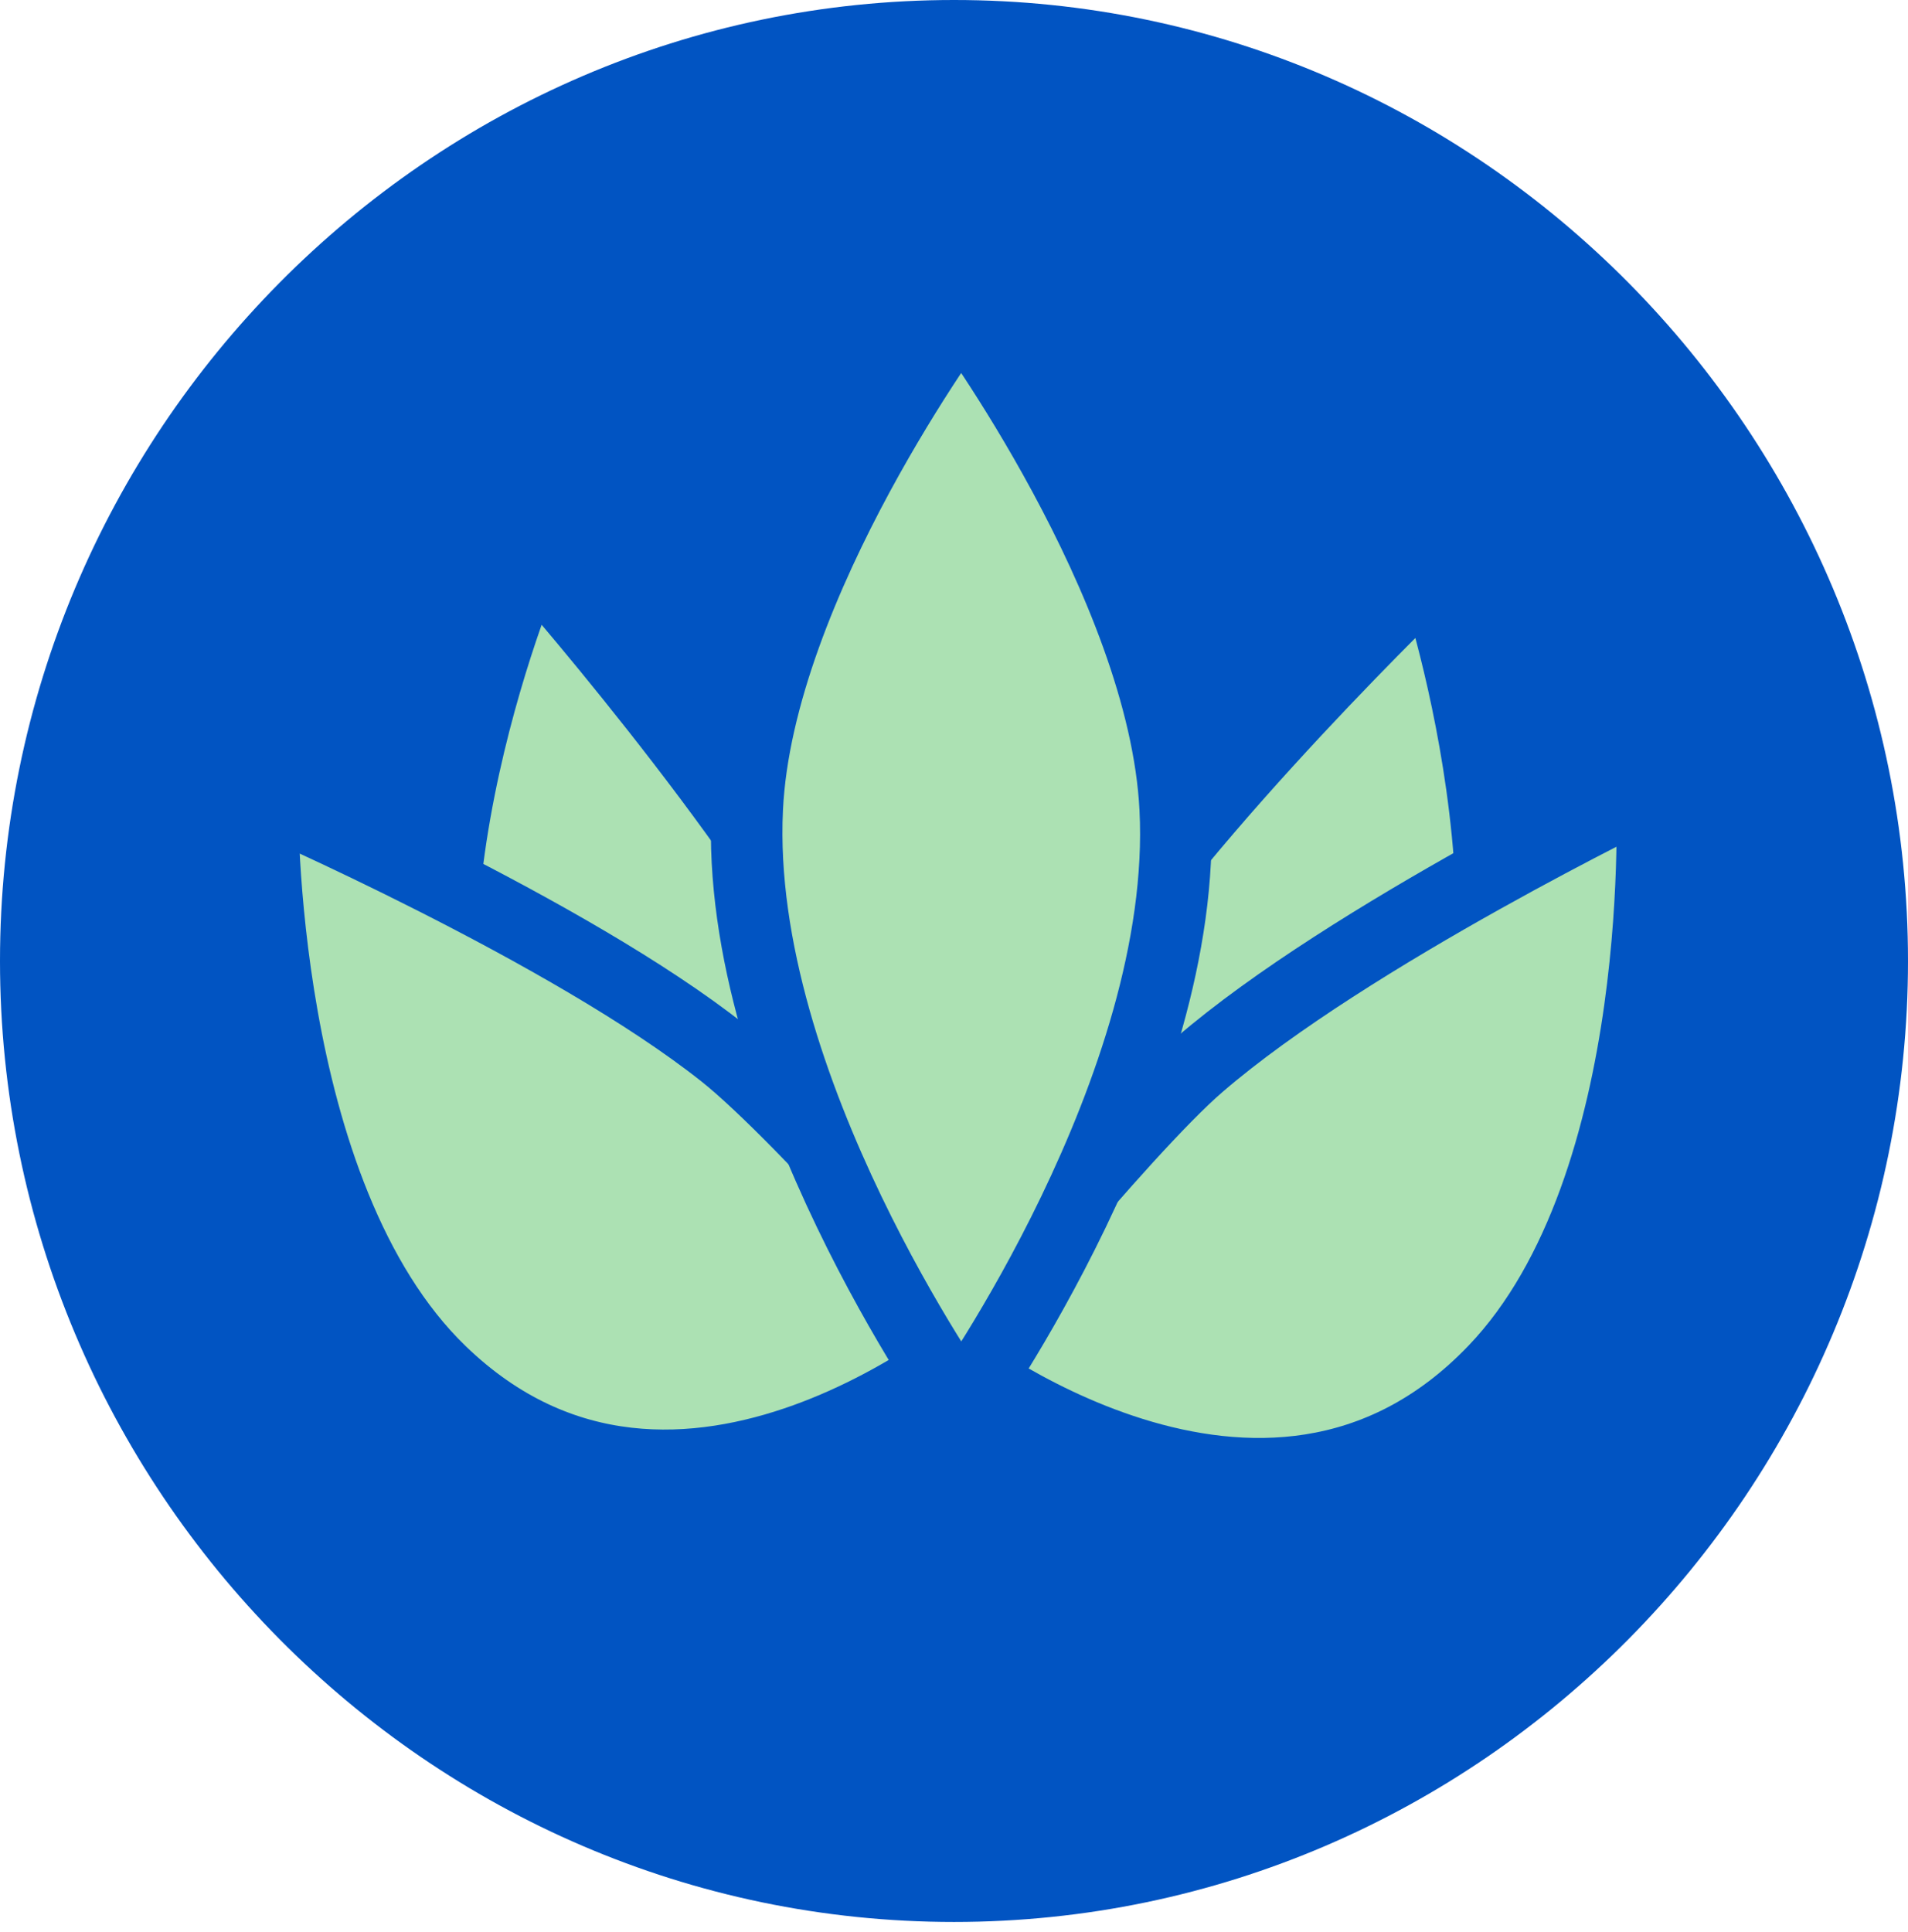
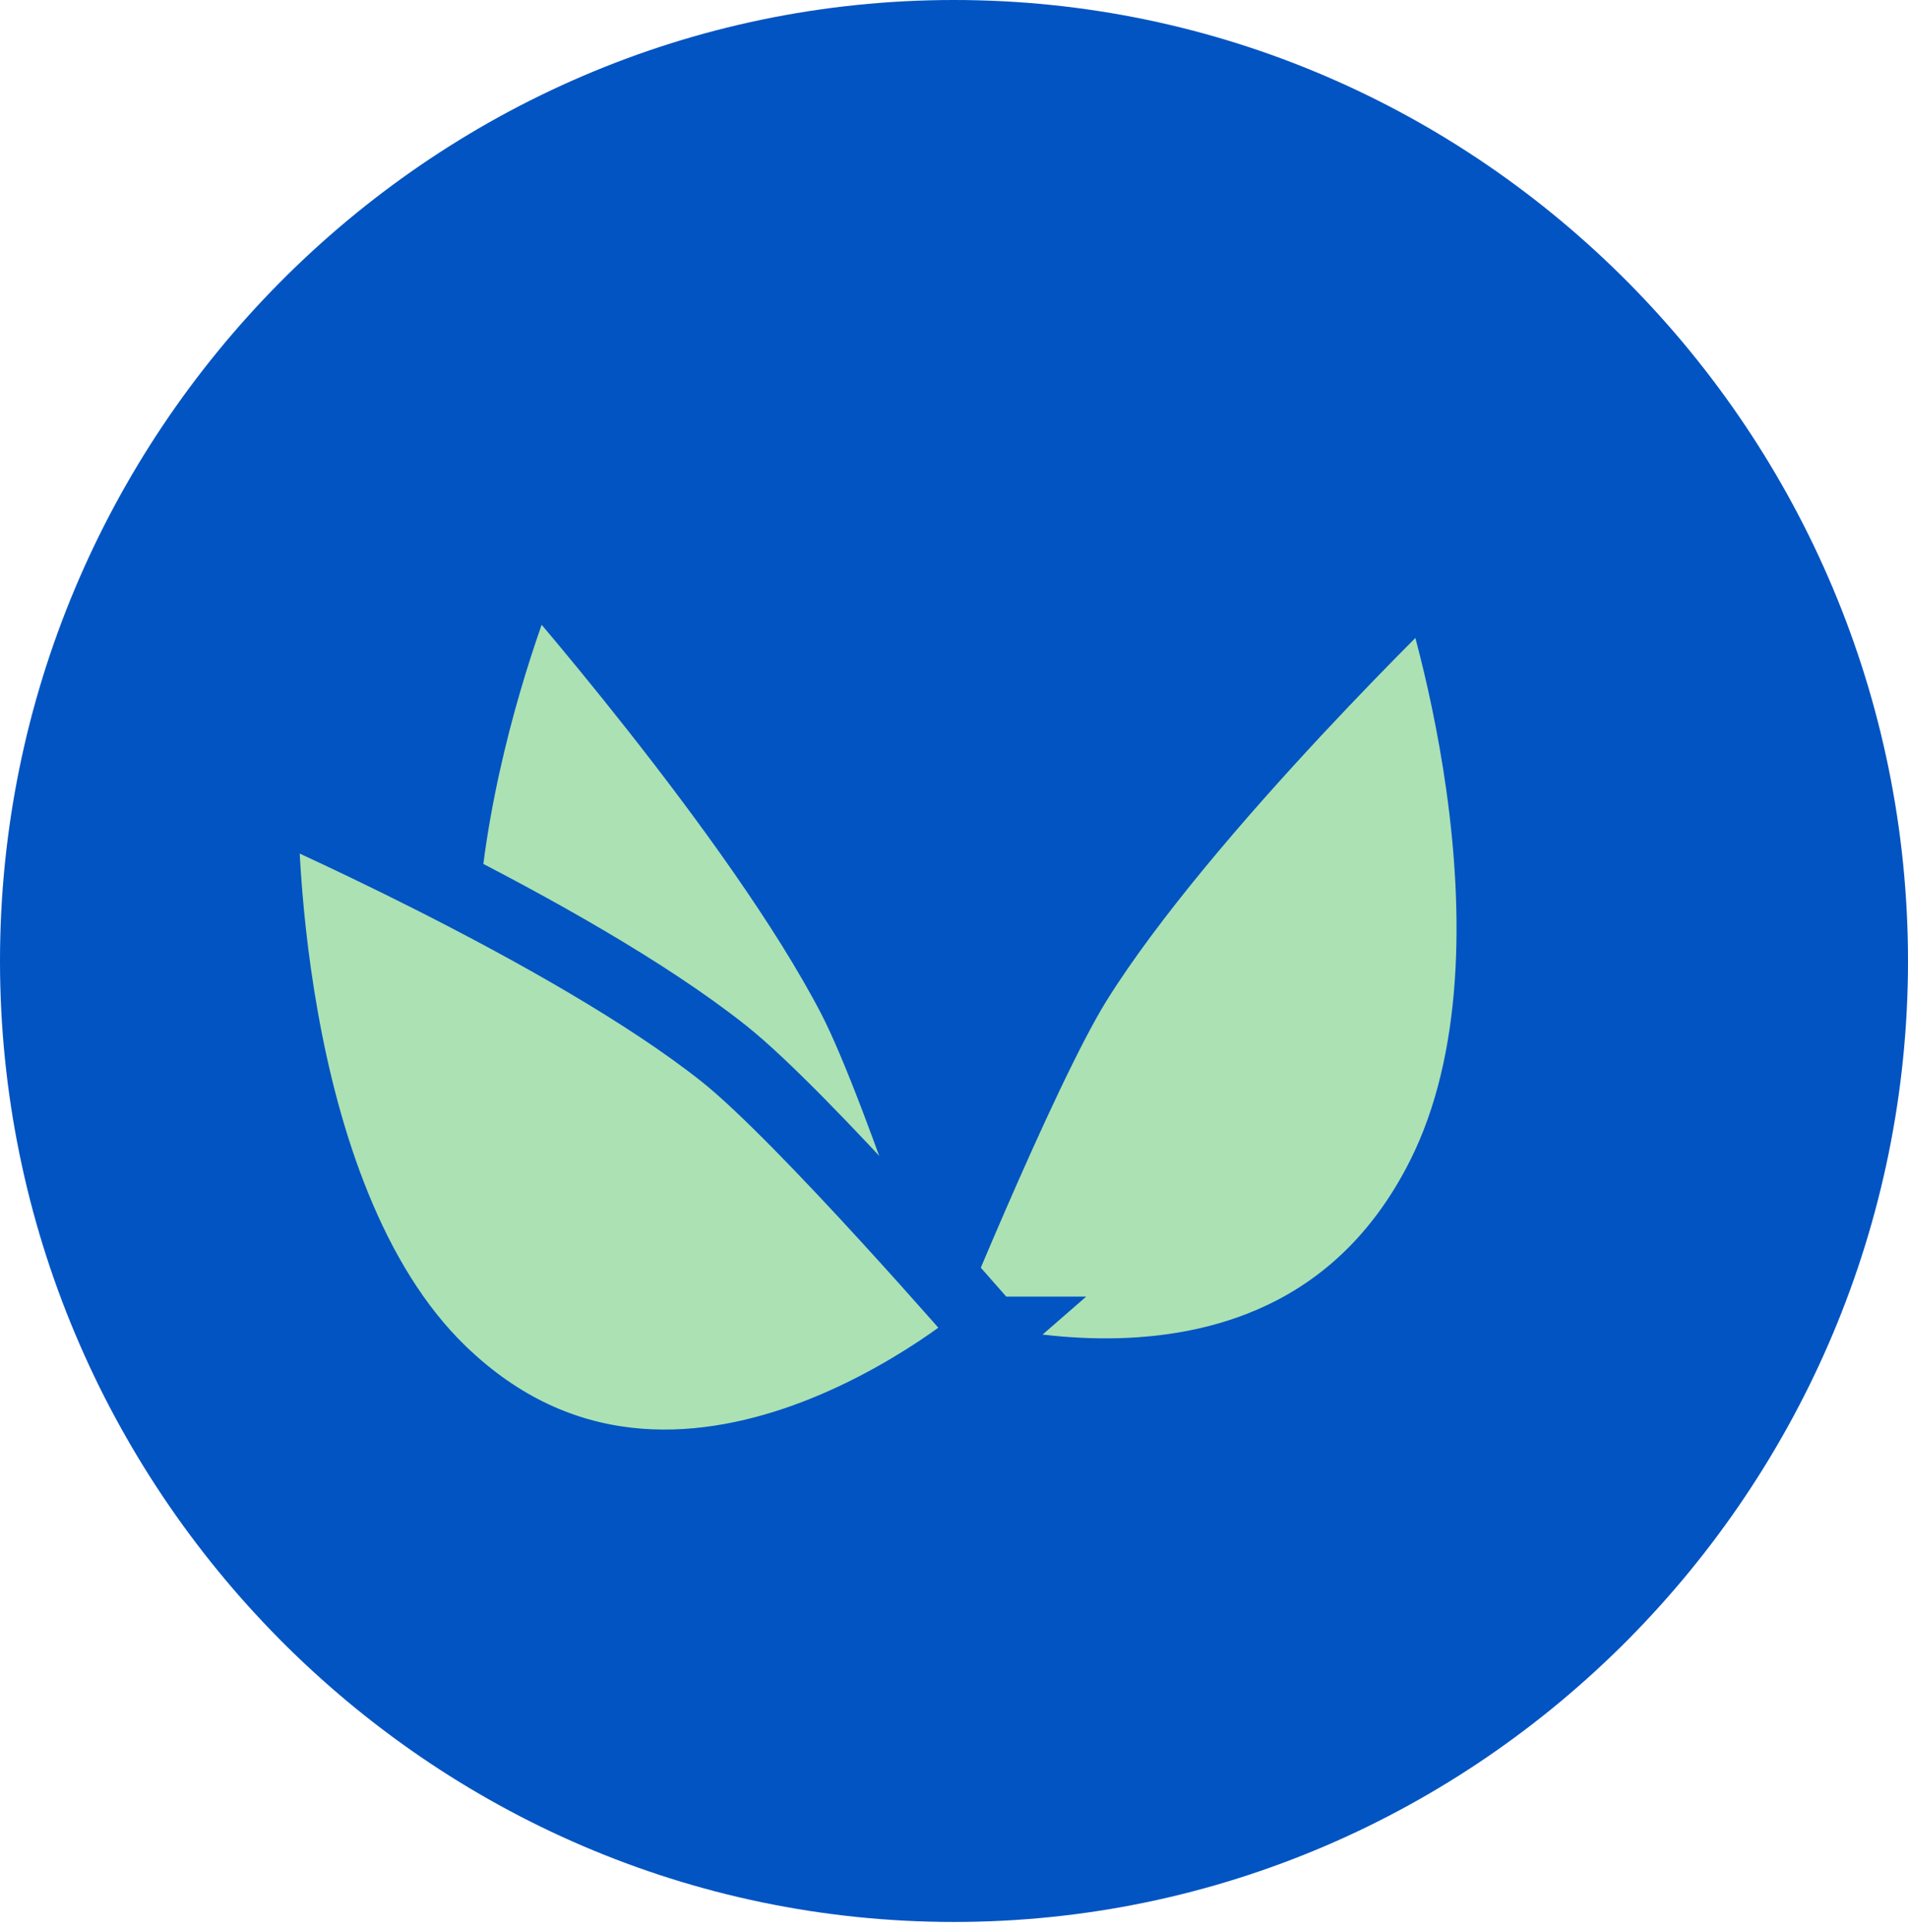
<svg xmlns="http://www.w3.org/2000/svg" fill="none" viewBox="0 0 80 81" height="81" width="80">
  <path fill="#0154C2" d="M0 40.286C0 18.194 17.909 0 40 0V0C62.091 0 80 18.194 80 40.286V40.286C80 62.377 62.091 80.571 40 80.571V80.571C17.909 80.571 0 62.377 0 40.286V40.286Z" />
  <path stroke-miterlimit="10" stroke-width="3" stroke="#0154C2" fill="#ACE1B3" d="M41.509 57.5C41.509 57.5 37.802 45.759 35.772 41.825C31.8 34.164 22.209 23.303 22.209 23.303C22.209 23.303 15.678 38.332 19.885 48.577C25.357 61.933 41.509 57.471 41.509 57.471V57.5Z" />
  <path stroke-miterlimit="10" stroke-width="3" stroke="#0154C2" fill="#ACE1B3" d="M38.215 56.238C38.215 56.238 42.804 44.878 45.129 41.15C49.659 33.9 60.074 23.919 60.074 23.919C60.074 23.919 65.428 39.477 60.456 49.34C53.984 62.167 38.215 56.238 38.215 56.238Z" />
  <path stroke-miterlimit="10" stroke-width="3" stroke="#0154C2" fill="#ACE1B3" d="M41.509 55.856C41.509 55.856 33.684 46.815 30.359 44.174C23.857 39.007 11.001 33.43 11.001 33.43C11.001 33.43 10.765 50.044 18.473 57.5C28.506 67.216 41.539 55.856 41.539 55.856H41.509Z" />
-   <path stroke-miterlimit="10" stroke-width="3" stroke="#0154C2" fill="#ACE1B3" d="M39.539 56.796C39.539 56.796 47.041 47.432 50.277 44.644C56.603 39.184 69.253 33.078 69.253 33.078C69.253 33.078 70.106 49.663 62.663 57.442C52.984 67.569 39.539 56.796 39.539 56.796Z" />
-   <path stroke-miterlimit="10" stroke-width="3" stroke="#0154C2" fill="#ACE1B3" d="M40.303 13C40.303 13 31.772 24.477 31.33 33.9C30.771 45.553 40.303 58.968 40.303 58.968C40.303 58.968 49.865 45.553 49.276 33.9C48.806 24.477 40.303 13 40.303 13Z" />
</svg>